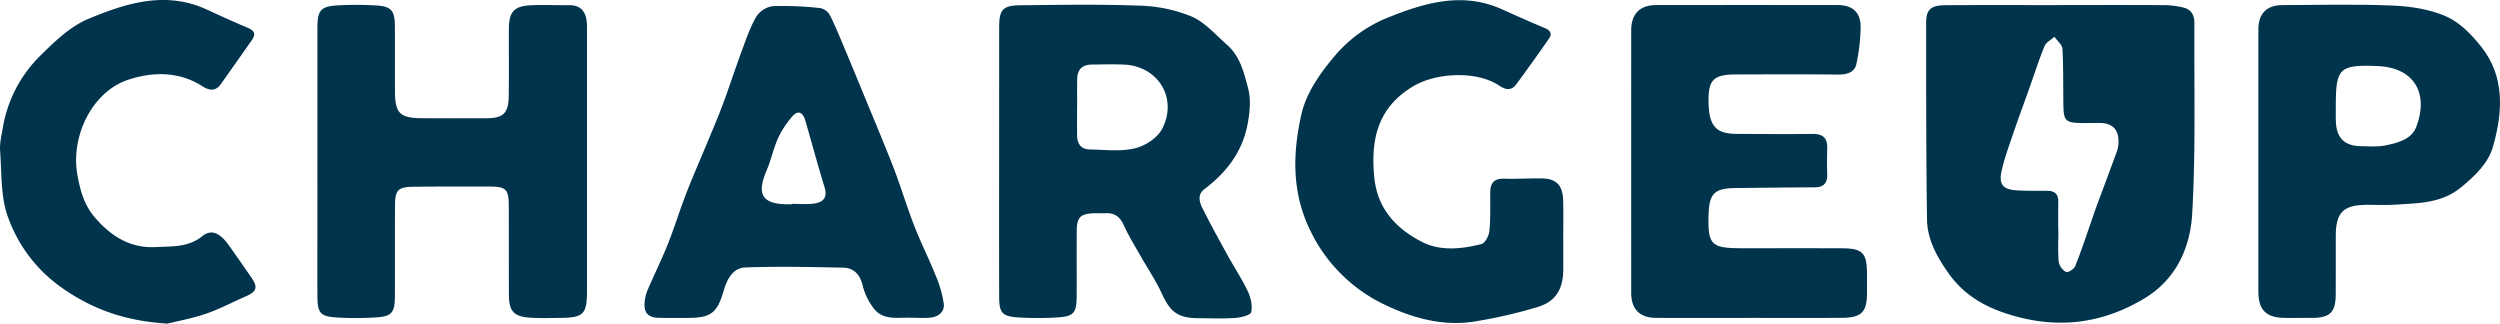
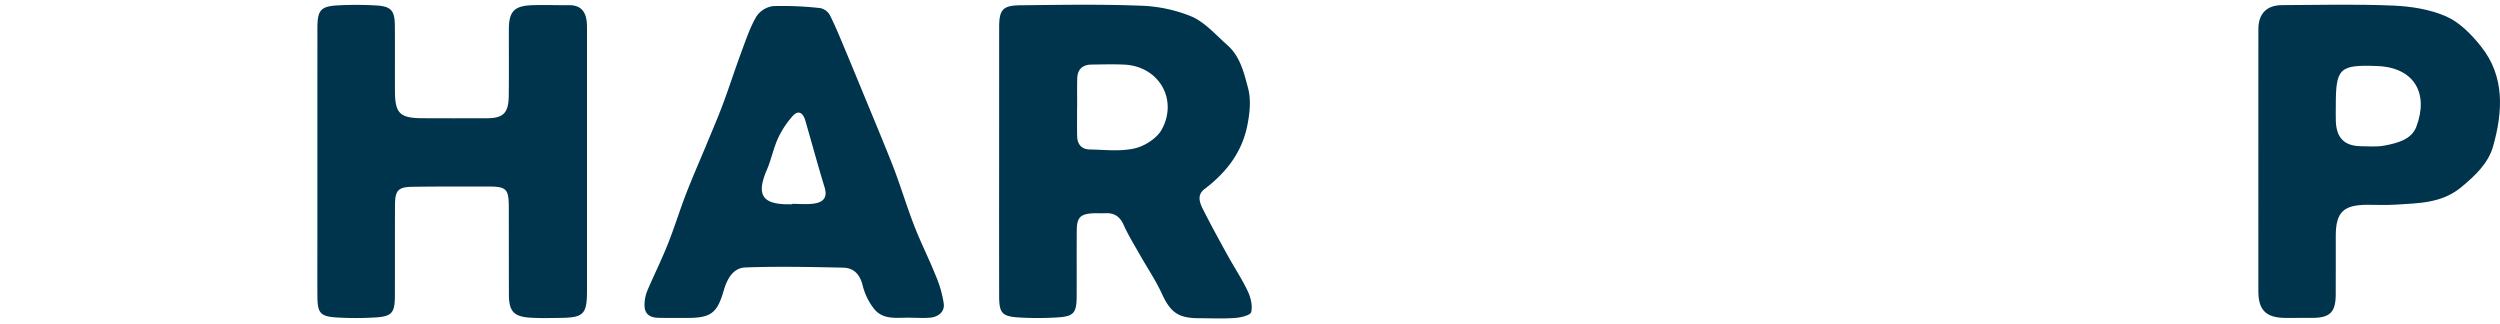
<svg xmlns="http://www.w3.org/2000/svg" viewBox="0 0 1099.859 142.375">
  <title>Asset 2pl_</title>
  <g id="Layer_2" data-name="Layer 2">
    <g id="Layer_1-2" data-name="Layer 1">
      <g id="MjgMEh.tif">
-         <path fill="#00334c" d="M905.353,2.224c15.824,0,31.648-.042,47.472.044a38.025,38.025,0,0,1,7.368.966c3.643.749,5.251,3.204,5.226,6.856-.194,27.977.634,56.013-.973,83.908-.859,14.916-7.02,28.942-21.175,37.382-19.012,11.337-38.765,13.541-60.075,6.733-10.814-3.455-19.562-8.825-25.974-17.912-4.995-7.078-9.33-14.801-9.451-23.652-.394-28.811-.379-57.628-.383-86.443-.001-5.946,2.073-7.773,8.497-7.812,16.49-.102,32.98-.034,49.47-.034Zm.163,99.094h.06c0,4.662-.279,9.349.151,13.971a6.62,6.62,0,0,0,3.261,4.383c.724.382,3.459-1.299,3.975-2.575,2.538-6.271,4.641-12.717,6.887-19.105.715-2.033,1.353-4.094,2.1-6.115,3.147-8.509,6.352-16.997,9.453-25.523a12.435,12.435,0,0,0,.62-3.935c.114-5.434-2.692-8.269-8.164-8.323-2.997-.029-5.997.094-8.992.009-5.888-.167-6.958-1.203-7.068-7.118-.159-8.491.023-16.996-.434-25.469-.099-1.836-2.29-3.558-3.518-5.333-1.492,1.348-3.665,2.416-4.356,4.094-2.51,6.098-4.514,12.403-6.726,18.623-2.323,6.533-4.746,13.031-6.973,19.597-1.903,5.61-4.016,11.202-5.254,16.969-1.234,5.747.826,7.953,6.703,8.273,4.486.245,8.99.215,13.486.21,3.333-.004,4.873,1.523,4.808,4.877C905.454,92.99,905.516,97.155,905.516,101.318Z" />
        <path fill="#00334c" d="M439.564,70.925q.001-29.489.011-58.979c.012-7.694,1.576-9.544,9.348-9.623,17.491-.179,35.004-.504,52.471.17A64.468,64.468,0,0,1,524.243,7.269c5.95,2.591,10.669,8.132,15.736,12.592,5.662,4.984,7.339,12.307,9.123,19.003,1.373,5.155.702,11.214-.405,16.595-2.391,11.623-9.261,20.514-18.704,27.647-4.05,3.059-1.753,7.007-.029,10.382,3.298,6.456,6.784,12.818,10.292,19.163,2.872,5.194,6.197,10.163,8.715,15.517,1.298,2.759,2.149,6.347,1.48,9.149-.329,1.376-4.539,2.378-7.065,2.562-5.303.385-10.655.129-15.986.115-9.128-.024-12.499-2.644-16.26-10.836-2.665-5.806-6.314-11.157-9.469-16.742-2.512-4.447-5.231-8.81-7.316-13.454-1.69-3.764-4.178-5.371-8.142-5.162-1.661.087-3.333-.034-4.997.026-5.834.211-7.457,1.76-7.502,7.516-.076,9.663.004,19.326-.039,28.989-.032,7.35-1.255,8.878-8.521,9.322a139.965,139.965,0,0,1-16.978.009c-7.326-.446-8.59-1.975-8.602-9.26Q439.523,100.665,439.564,70.925Zm34.333-23.933-.035,0c0,4.319-.076,8.639.024,12.956.082,3.506,1.936,5.752,5.505,5.81,6.636.109,13.522.985,19.833-.483,4.491-1.044,9.874-4.518,11.97-8.447,7.07-13.252-1.397-27.639-16.514-28.398-4.805-.241-9.632-.073-14.448-.021-3.997.043-6.218,2.101-6.313,6.127C473.821,38.686,473.897,42.84,473.897,46.992Z" />
        <path fill="#00334c" d="M139.63,70.945q.001-29.233.009-58.466c.01-8.125,1.408-9.753,9.421-10.136a153.488,153.488,0,0,1,16.48.059c6.514.391,8.12,2.255,8.173,8.765.079,9.66-.005,19.322.042,28.983.047,9.645,2.142,11.779,11.761,11.854,9.494.074,18.989.034,28.483.022,7.403-.01,9.723-2.218,9.822-9.823.129-9.826.016-19.655.055-29.482.03-7.621,2.386-10.152,10.102-10.426,5.489-.195,10.991.031,16.487-.003,4.983-.031,7.222,2.741,7.67,7.357.144,1.487.106,2.995.107,4.494q.007,56.967-.001,113.933c-.003,10.08-1.531,11.651-11.47,11.772-4.496.055-9.008.194-13.488-.089-7.24-.457-9.354-2.806-9.386-10.047-.057-12.992-.008-25.985-.054-38.977-.027-7.541-1.163-8.661-8.743-8.667-11.16-.01-22.321-.046-33.479.103-6.486.086-7.815,1.545-7.845,8.13-.06,13.325-.004,26.651-.052,39.977-.026,7.313-1.321,8.923-8.516,9.374a139.794,139.794,0,0,1-16.974.021c-7.316-.433-8.545-1.94-8.59-9.261-.053-8.495-.015-16.99-.016-25.485Q139.629,87.935,139.63,70.945Z" />
-         <path fill="#00334c" d="M769.126,139.858c-13.496.006-26.992.038-40.488-.007-7.252-.024-10.994-3.797-10.997-11.023q-.021-57.733,0-115.466C717.644,6.13,721.414,2.25,728.574,2.24q39.988-.054,79.977-.002c6.643.008,10.239,3.434,10.01,10.142a80.757,80.757,0,0,1-1.91,15.988c-.853,3.561-4.22,4.486-7.989,4.442-14.993-.174-29.99-.09-44.986-.061-9.542.018-12.002,2.309-12.017,11.025-.019,11.432,2.929,15.085,12.337,15.131,11.163.054,22.327.122,33.489.015,4.404-.042,6.514,1.746,6.389,6.217-.107,3.829-.13,7.667-.009,11.495.125,3.969-1.553,5.785-5.613,5.789-11.494.011-22.988.202-34.482.293-9.471.075-11.839,2.351-12.097,11.724-.364,13.28,1.119,14.772,14.699,14.776,14.662.004,29.325-.034,43.987.019,8.982.032,10.935,2.009,11.009,10.825.025,2.999.014,5.998.004,8.997-.027,8.137-2.383,10.67-10.759,10.756C796.786,139.956,782.956,139.852,769.126,139.858Z" />
        <path fill="#00334c" d="M400.814,139.793c-5.86-.249-12.406,1.411-16.605-4.354a27.424,27.424,0,0,1-4.623-9.589c-1.156-4.968-3.801-8-8.704-8.102-14.32-.296-28.662-.603-42.965-.087-5.553.2-8.123,5.311-9.573,10.326-2.808,9.712-5.594,11.87-15.827,11.877-4.333.003-8.669.068-12.998-.056-4.389-.125-6.306-2.285-5.926-6.7a17.544,17.544,0,0,1,1.236-5.334c2.923-6.826,6.233-13.494,8.983-20.386,2.933-7.351,5.242-14.948,8.104-22.329,2.921-7.534,6.2-14.929,9.288-22.399,2.332-5.64,4.752-11.25,6.879-16.968,2.824-7.593,5.304-15.315,8.119-22.912,1.948-5.256,3.75-10.663,6.536-15.469a10.509,10.509,0,0,1,7.292-4.614,146.898,146.898,0,0,1,20.801.861,6.3,6.3,0,0,1,4.241,3.051c2.519,5.002,4.62,10.217,6.793,15.389,3.129,7.448,6.184,14.927,9.268,22.394,2.523,6.108,5.07,12.207,7.556,18.33,1.923,4.735,3.876,9.461,5.622,14.262,2.764,7.598,5.15,15.34,8.101,22.863,2.827,7.207,6.34,14.144,9.218,21.333a49.927,49.927,0,0,1,3.575,12.427c.419,3.54-2.32,5.787-5.898,6.133C406.501,140.01,403.647,139.793,400.814,139.793ZM348.433,89.88l0-.204c3.154,0,6.349.321,9.451-.08,3.979-.515,6.349-2.397,4.898-7.148-2.986-9.777-5.657-19.649-8.503-29.47-.951-3.284-3.006-4.827-5.622-1.853a40.021,40.021,0,0,0-6.358,9.667c-2.033,4.464-2.983,9.413-4.926,13.926-4.7,10.916-2.127,15.158,9.563,15.162Q347.686,89.881,348.433,89.88Z" />
        <path fill="#00334c" d="M993.549,70.763q0-28.98.01-57.959c.009-6.756,3.642-10.521,10.388-10.549,16.321-.068,32.664-.493,48.956.203,7.879.337,16.2,1.655,23.324,4.792,5.877,2.588,11.049,7.897,15.197,13.072,10.717,13.372,9.665,28.934,5.378,44.127-2.085,7.388-7.972,12.945-14.095,17.985-8.563,7.049-18.707,6.939-28.755,7.6-4.146.272-8.325.058-12.488.068-10.503.024-13.837,3.289-13.857,13.617-.017,8.661.033,17.321-.019,25.982-.045,7.643-2.542,10.096-10.191,10.152q-5.996.044-11.992.01c-8.414-.038-11.848-3.403-11.852-11.64Q993.538,99.493,993.549,70.763Zm34.07-24.002c0,2.159-.059,4.32.011,6.477.24,7.432,3.772,10.997,11.081,11.088,3.484.044,7.062.357,10.435-.296,5.527-1.071,11.756-2.602,13.901-8.253,5.504-14.496-.697-26.093-17.194-26.724C1029.036,28.41,1027.601,30.036,1027.619,46.76Z" />
-         <path fill="#00334c" d="M687.749,105.497c0,4.332.014,8.664-.003,12.996-.033,8.57-3.147,14.075-11.174,16.546a214.042,214.042,0,0,1-27.609,6.364c-13.638,2.282-26.895-1.299-38.833-6.915a69.322,69.322,0,0,1-33.84-33.395c-8.06-16.698-7.553-33.713-3.8-50.575,2.05-9.211,7.807-17.698,14.208-25.295A59.772,59.772,0,0,1,609.55,8.158c16.34-6.639,33.396-12.086,51.191-4.084,6.318,2.841,12.649,5.657,19.034,8.339,2.458,1.033,3.096,2.567,1.65,4.638-4.719,6.758-9.49,13.482-14.405,20.098-2.101,2.828-4.645,2.403-7.431.533-9.944-6.675-27.991-5.805-38.241.49-15.374,9.441-18.344,23.314-16.746,39.822,1.36,14.044,9.873,22.792,21.183,28.528,7.888,4.001,17.309,3.076,25.972.841,1.607-.415,3.292-3.68,3.495-5.77.546-5.617.336-11.31.374-16.974.027-4.025,1.661-6.125,6.016-6.005,5.49.151,10.992-.176,16.487-.129,6.424.055,9.345,2.907,9.557,9.521.186,5.825.039,11.661.039,17.493Z" />
-         <path fill="#00334c" d="M73.641,142.375c-19.194-1.185-33.658-6.65-47.034-16.213A64.163,64.163,0,0,1,3.475,95.393C.228,86.468.787,76.106.044,66.354-.204,63.098.65,59.729,1.199,56.445A57.834,57.834,0,0,1,17.796,24.434c6.252-6.195,13.117-12.797,21.013-16.095C55.39,1.413,72.774-4.138,90.892,4.16c5.995,2.745,11.984,5.513,18.066,8.056,2.798,1.17,3.758,2.664,1.948,5.263-4.527,6.503-9.106,12.968-13.68,19.438-2.352,3.327-5.067,3.019-8.203,1.014-10.381-6.636-21.986-6.399-32.716-2.809C40.373,40.454,31.015,60.138,34.049,76.939c1.236,6.846,2.948,13.148,7.522,18.533,7.104,8.365,15.657,13.839,27.013,13.224,7.031-.381,14.224.233,20.45-4.825,3.898-3.166,7.735-1.431,11.585,3.979q5.032,7.071,9.948,14.224c3.04,4.403,2.4,6.228-2.694,8.434-5.748,2.49-11.308,5.506-17.218,7.501C84.291,140.157,77.619,141.384,73.641,142.375Z" />
      </g>
    </g>
  </g>
</svg>